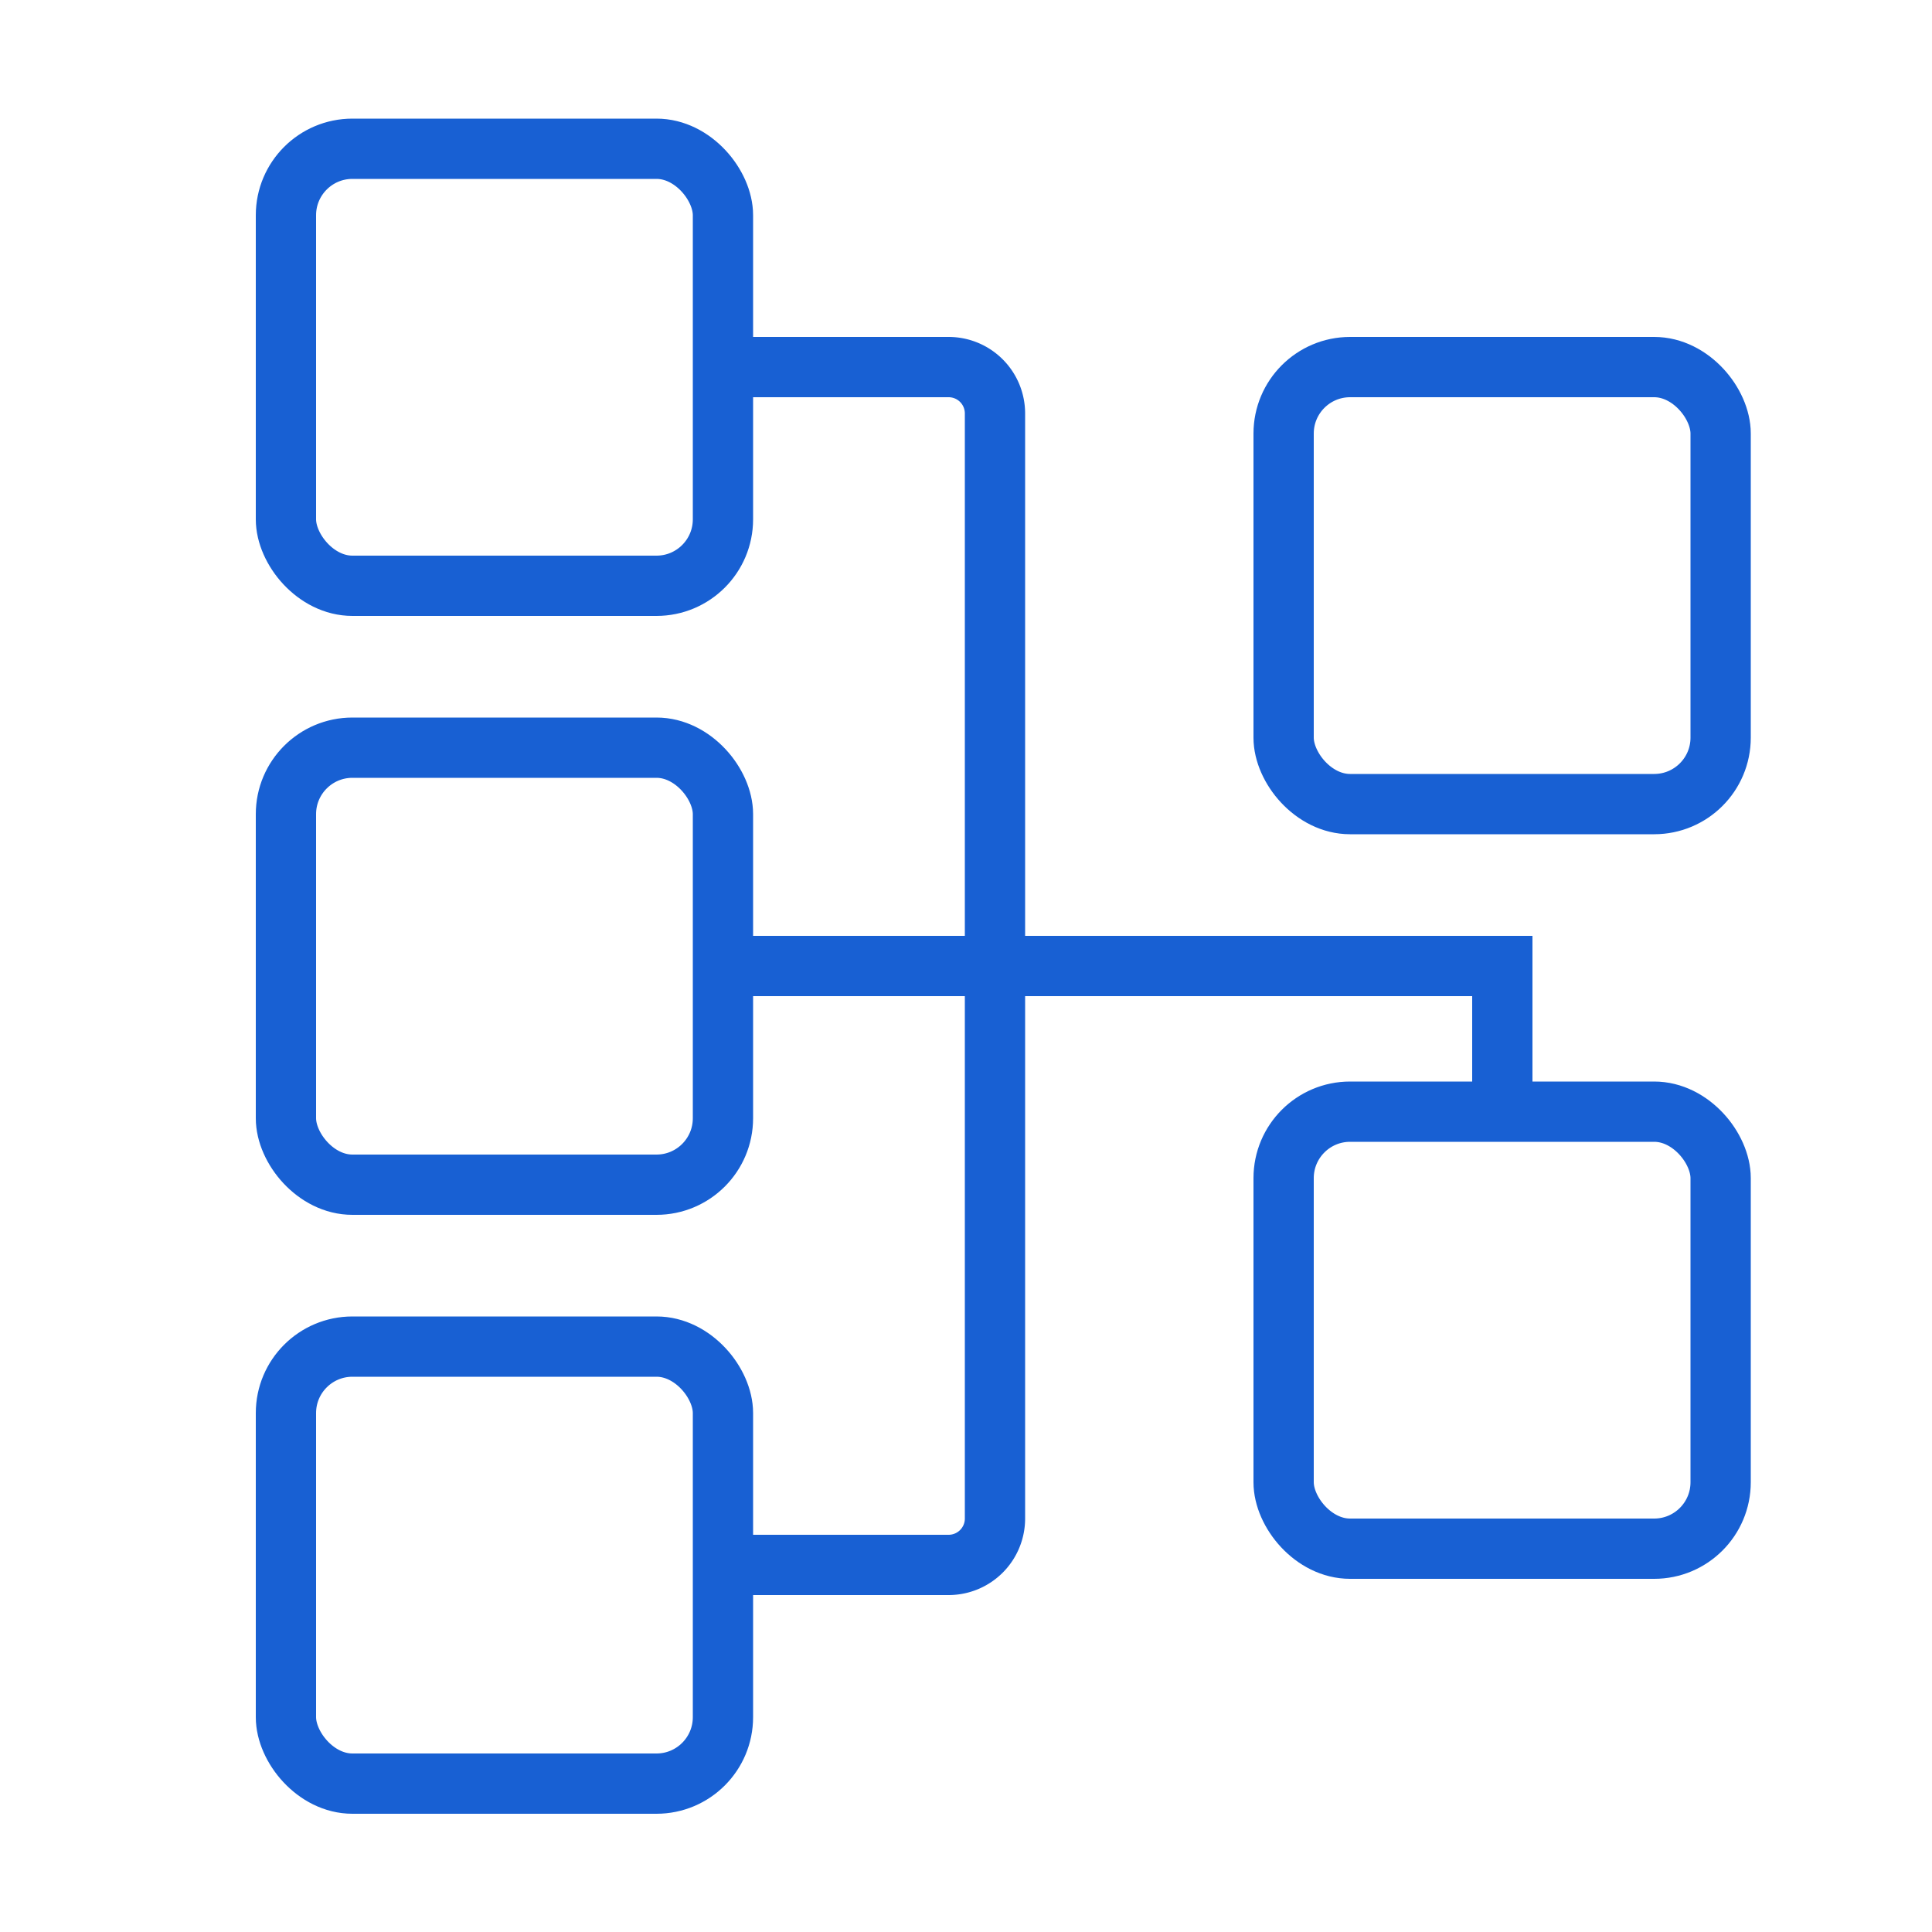
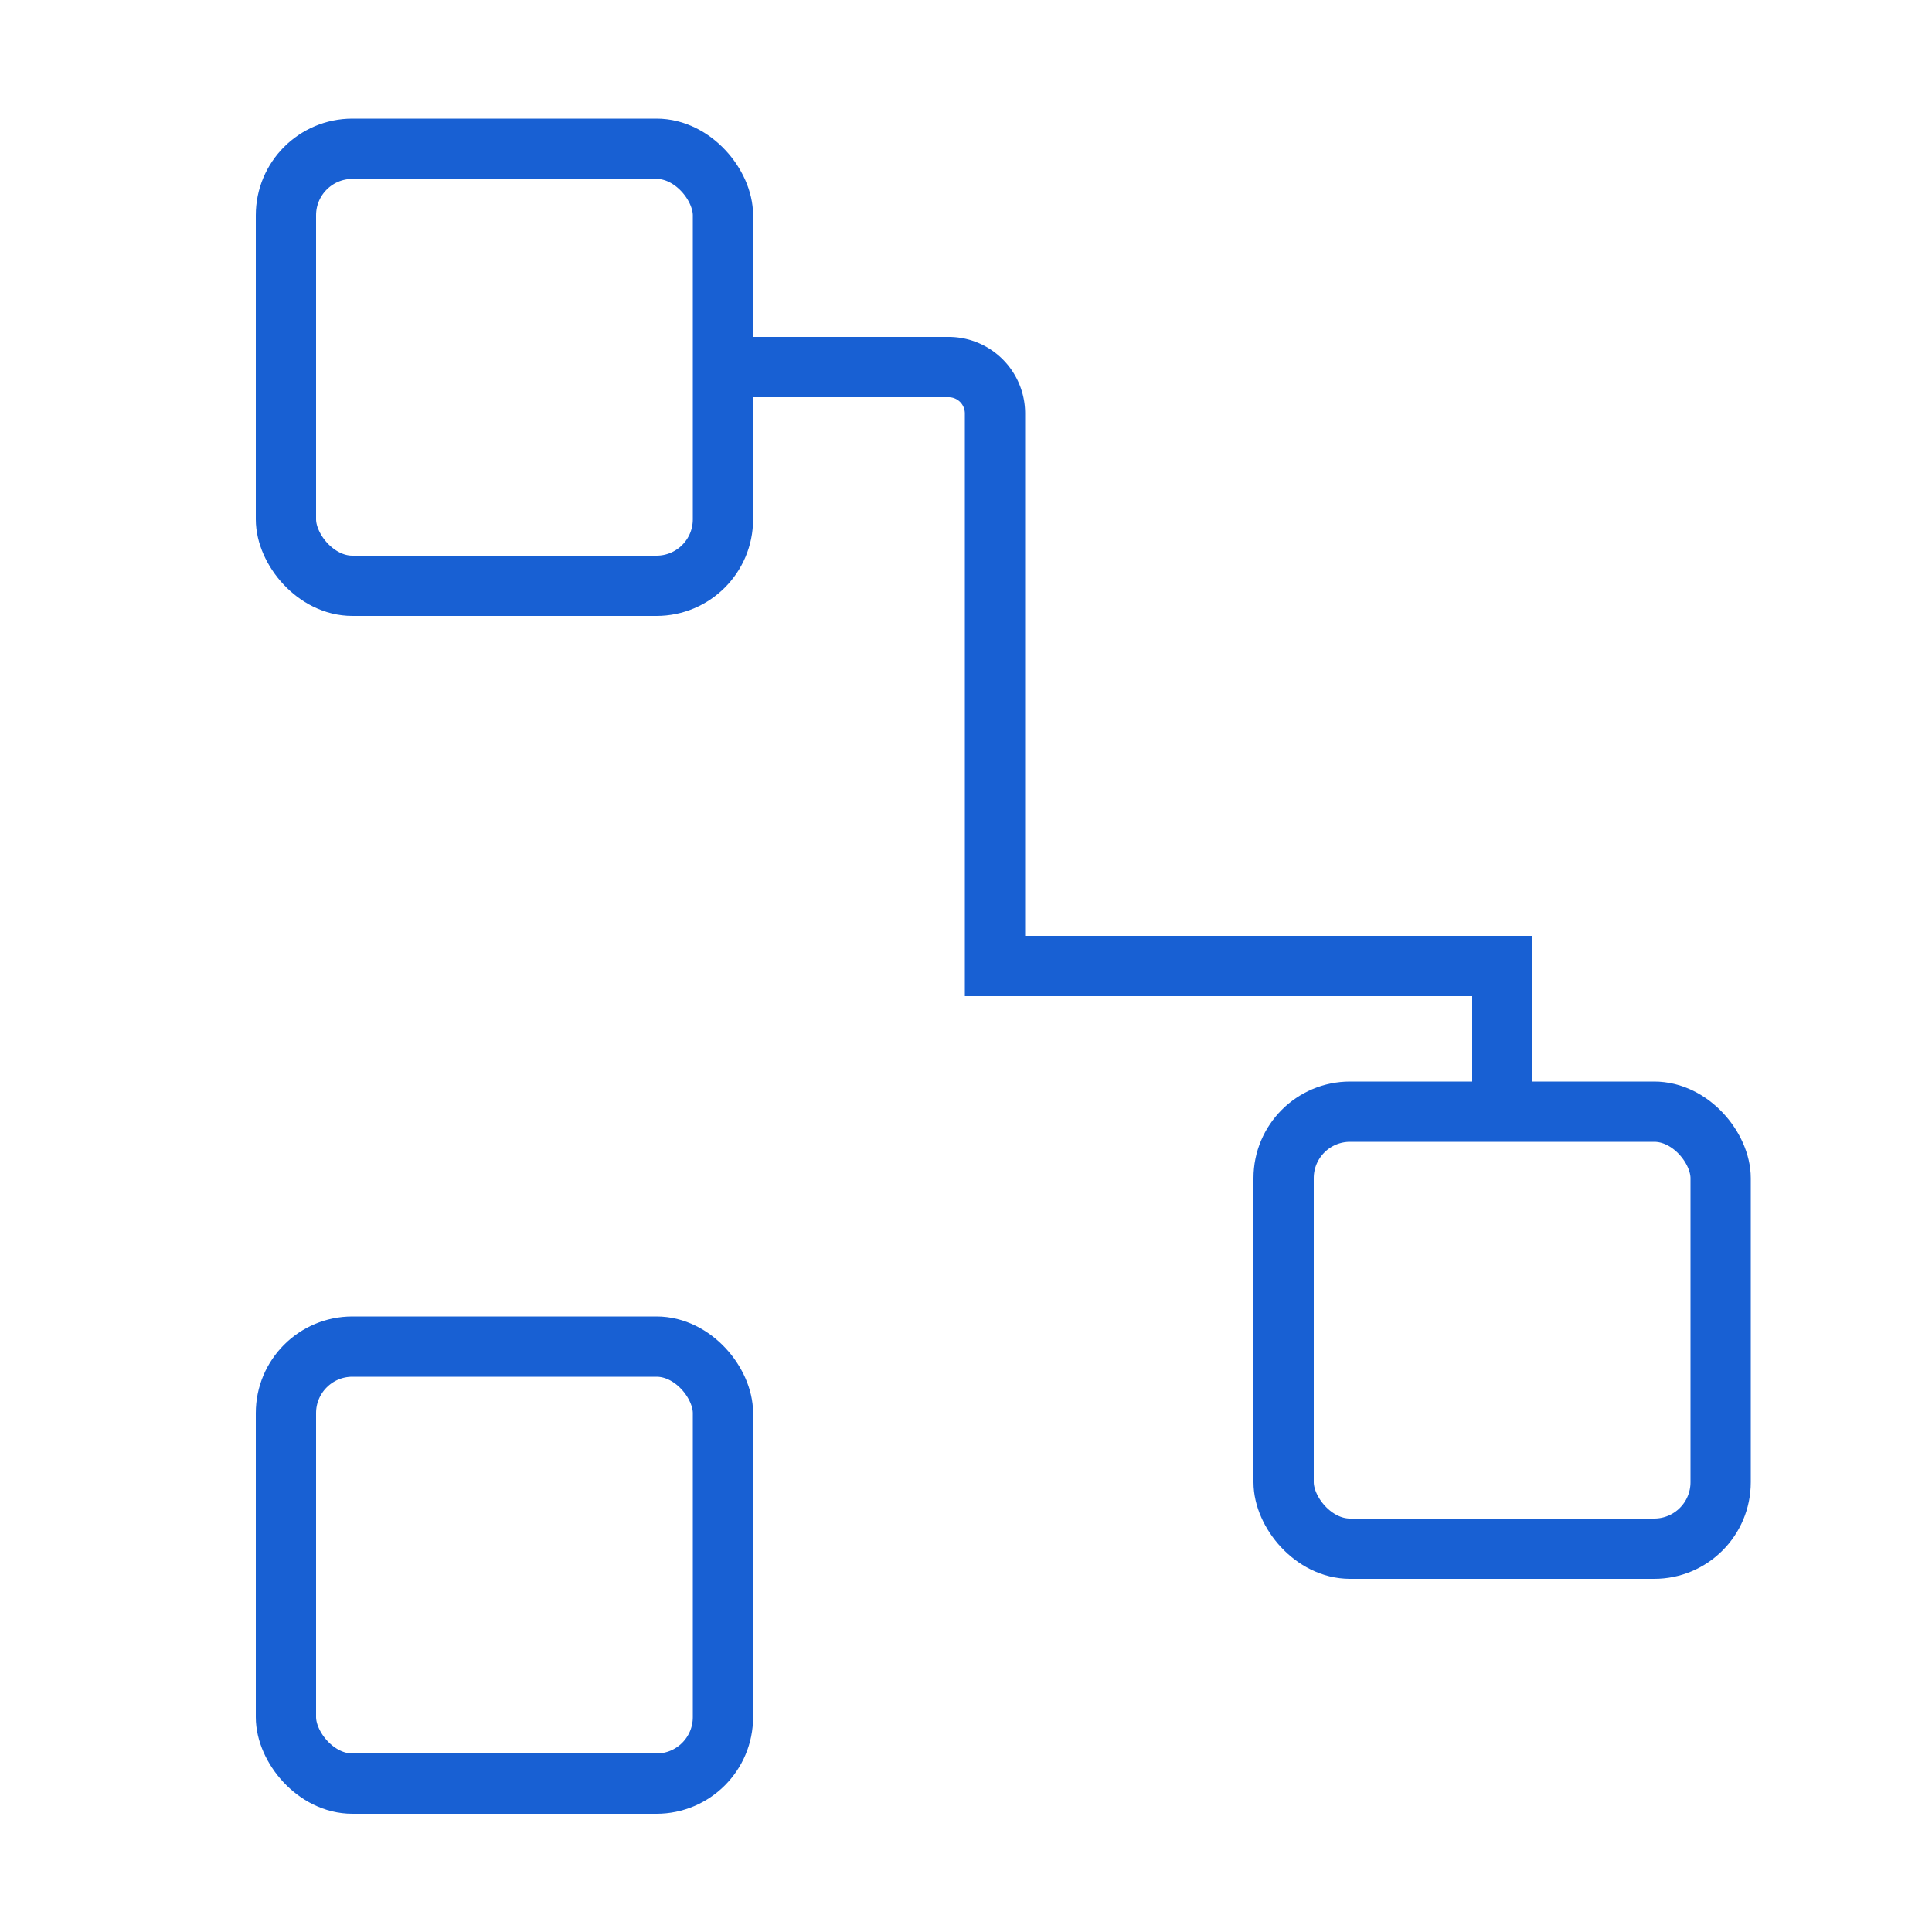
<svg xmlns="http://www.w3.org/2000/svg" id="Layer_1" data-name="Layer 1" viewBox="0 0 50 50">
  <defs>
    <style>.cls-1{fill:none;stroke:#1860d3;stroke-miterlimit:10;stroke-width:1.56px;}</style>
  </defs>
  <rect class="cls-1" x="7.4" y="3.85" width="11.31" height="11.31" rx="1.72" />
-   <rect class="cls-1" x="7.4" y="19.35" width="11.31" height="11.31" rx="1.72" />
-   <rect class="cls-1" x="33.22" y="9.5" width="11.31" height="11.31" rx="1.72" />
  <rect class="cls-1" x="33.22" y="28.77" width="11.31" height="11.31" rx="1.72" />
  <rect class="cls-1" x="7.4" y="34.85" width="11.31" height="11.31" rx="1.72" />
  <path class="cls-1" d="M18.7,9.5h5.85a1.2,1.2,0,0,1,1.2,1.2V25H38.88v3.77" />
-   <path class="cls-1" d="M18.7,40.5h5.85a1.2,1.2,0,0,0,1.2-1.2V25h-7" />
</svg>